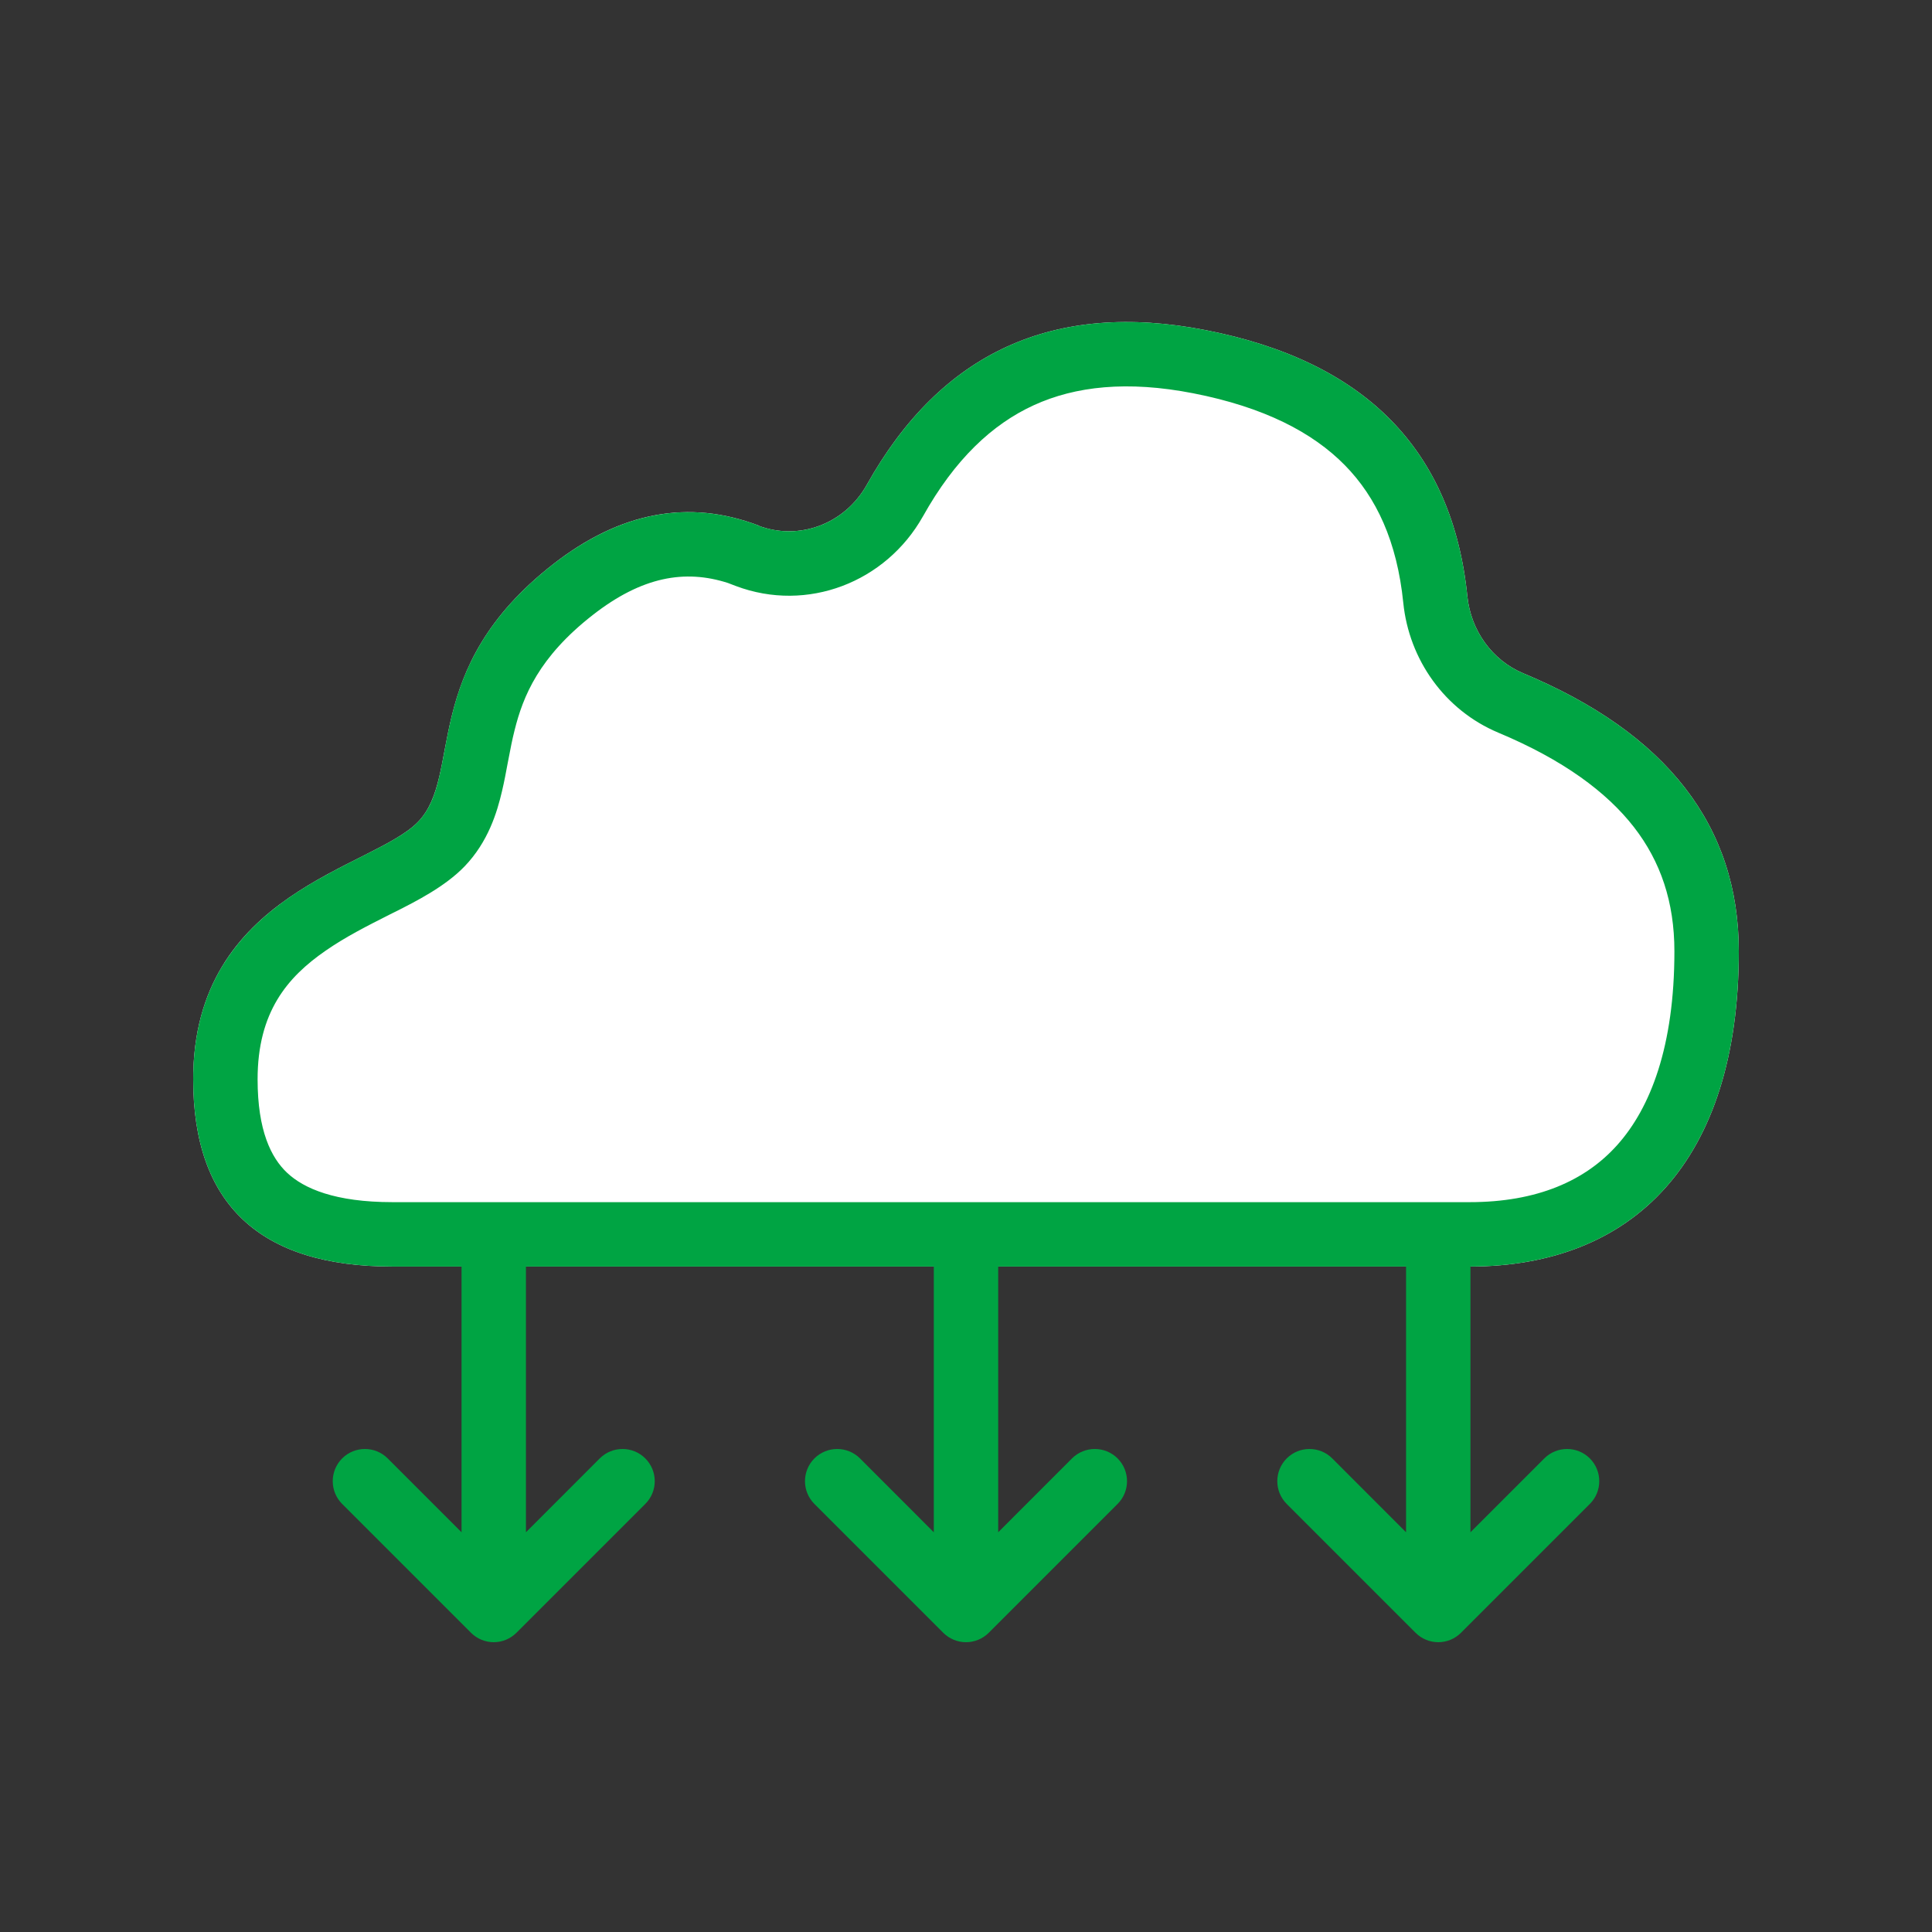
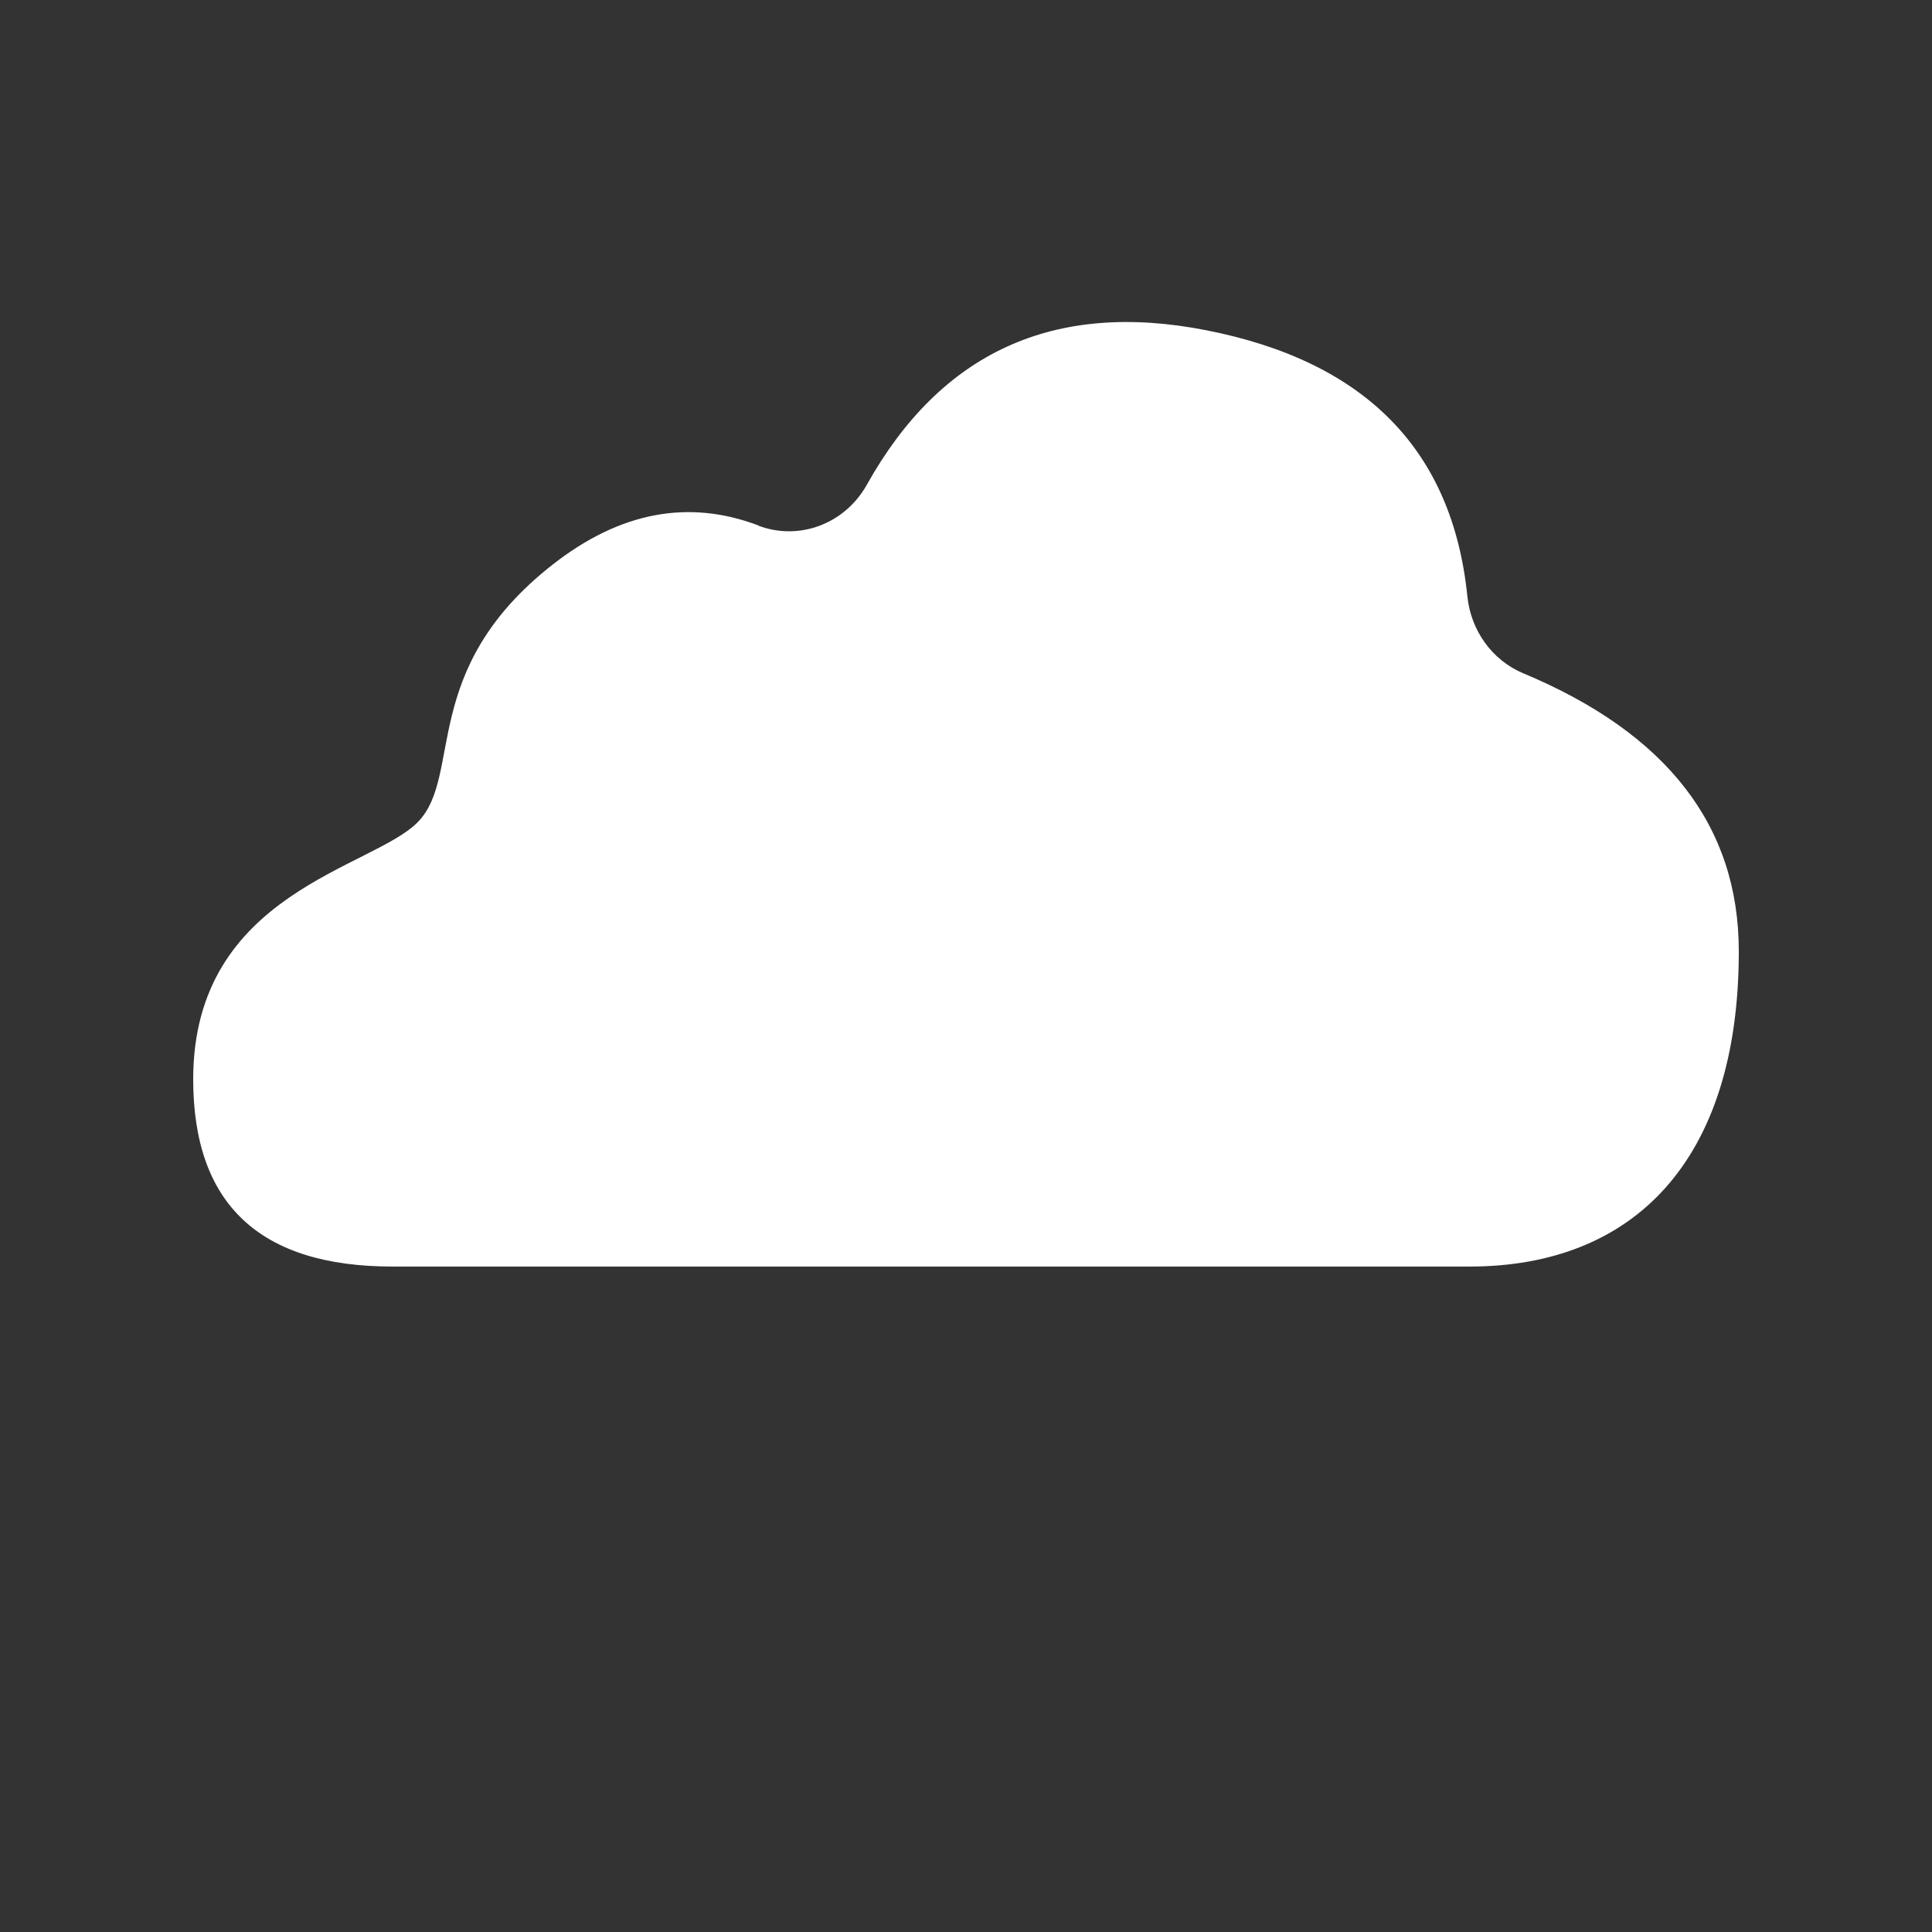
<svg xmlns="http://www.w3.org/2000/svg" width="30" height="30" viewBox="0 0 30 30" fill="none">
  <rect x="0" y="0" width="30" height="30" fill="#333333" stroke="none" />
  <path fill-rule="evenodd" clip-rule="evenodd" d="M22.819 19.667C21.126 19.667 15.551 19.667 6.095 19.667C4.032 19.667 3 18.697 3 16.759C3 13.85 5.795 13.487 6.493 12.76C7.192 12.033 6.499 10.393 8.589 8.761C9.63 7.949 10.693 7.748 11.778 8.16L11.777 8.163C12.41 8.401 13.117 8.136 13.458 7.531C14.61 5.468 16.363 4.666 18.72 5.126C21.199 5.609 22.553 6.987 22.785 9.258C22.839 9.793 23.172 10.253 23.651 10.454C25.884 11.386 27 12.825 27 14.772C27 18.035 25.358 19.667 22.819 19.667Z" fill="white" />
-   <path fill-rule="evenodd" clip-rule="evenodd" d="M11.843 8.186C11.863 8.192 11.883 8.198 11.903 8.203C12.228 8.291 12.564 8.252 12.855 8.108C13.1 7.986 13.312 7.789 13.458 7.531C14.61 5.468 16.363 4.666 18.72 5.126C21.199 5.609 22.553 6.987 22.785 9.258C22.839 9.793 23.172 10.253 23.651 10.454C25.884 11.386 27 12.825 27 14.772C27 18.035 25.358 19.667 22.819 19.667H6.095C4.032 19.667 3 18.697 3 16.759C3 14.619 4.513 13.857 5.591 13.313C5.978 13.118 6.309 12.952 6.493 12.76C6.745 12.498 6.816 12.119 6.901 11.664C7.053 10.854 7.25 9.806 8.589 8.761C9.313 8.197 10.046 7.928 10.791 7.954C11.033 7.963 11.277 8.003 11.521 8.074C11.545 8.081 11.569 8.088 11.594 8.096C11.655 8.115 11.716 8.137 11.778 8.16L11.777 8.163C11.799 8.171 11.821 8.179 11.843 8.186ZM21.79 9.359C21.693 8.407 21.372 7.721 20.882 7.223C20.384 6.716 19.63 6.322 18.529 6.107C17.505 5.907 16.698 5.997 16.053 6.292C15.41 6.586 14.827 7.13 14.331 8.019L14.329 8.022C13.755 9.04 12.537 9.518 11.425 9.099L11.302 9.052C10.635 8.838 9.969 8.953 9.205 9.549C8.367 10.203 8.122 10.811 7.99 11.341C7.953 11.487 7.925 11.633 7.895 11.791C7.892 11.809 7.888 11.828 7.884 11.847C7.859 11.983 7.83 12.139 7.795 12.286C7.718 12.616 7.58 13.072 7.214 13.453C6.91 13.769 6.454 13.998 6.148 14.153C6.132 14.16 6.118 14.168 6.103 14.175C6.088 14.183 6.072 14.191 6.057 14.198C5.699 14.379 5.366 14.547 5.055 14.763C4.461 15.174 4 15.716 4 16.759C4 17.557 4.21 17.977 4.458 18.211C4.719 18.456 5.202 18.667 6.095 18.667H22.819C23.866 18.667 24.616 18.337 25.115 17.777C25.629 17.201 26 16.247 26 14.772C26 14.004 25.785 13.377 25.373 12.845C24.95 12.3 24.273 11.798 23.266 11.377L23.264 11.376C22.433 11.027 21.879 10.242 21.79 9.359Z" fill="#00A443" />
-   <path fill-rule="evenodd" clip-rule="evenodd" d="M7.667 18.75C7.943 18.75 8.167 18.973 8.167 19.25V23.793L9.313 22.646C9.508 22.451 9.825 22.451 10.02 22.646C10.216 22.842 10.216 23.158 10.02 23.353L8.02 25.353C7.926 25.447 7.799 25.5 7.667 25.5C7.534 25.5 7.407 25.447 7.313 25.353L5.313 23.353C5.118 23.158 5.118 22.842 5.313 22.646C5.508 22.451 5.825 22.451 6.02 22.646L7.167 23.793V19.25C7.167 18.973 7.391 18.75 7.667 18.75ZM15 18.75C15.276 18.75 15.5 18.973 15.5 19.25V23.793L16.646 22.646C16.842 22.451 17.158 22.451 17.354 22.646C17.549 22.842 17.549 23.158 17.354 23.353L15.354 25.353C15.158 25.549 14.842 25.549 14.646 25.353L12.646 23.353C12.451 23.158 12.451 22.842 12.646 22.646C12.842 22.451 13.158 22.451 13.354 22.646L14.5 23.793V19.25C14.5 18.973 14.724 18.75 15 18.75ZM22.333 18.75C22.61 18.75 22.833 18.973 22.833 19.25V23.793L23.98 22.646C24.175 22.451 24.492 22.451 24.687 22.646C24.882 22.842 24.882 23.158 24.687 23.353L22.687 25.353C22.492 25.549 22.175 25.549 21.98 25.353L19.98 23.353C19.785 23.158 19.785 22.842 19.98 22.646C20.175 22.451 20.492 22.451 20.687 22.646L21.833 23.793V19.25C21.833 18.973 22.057 18.75 22.333 18.75Z" fill="#00A443" />
</svg>